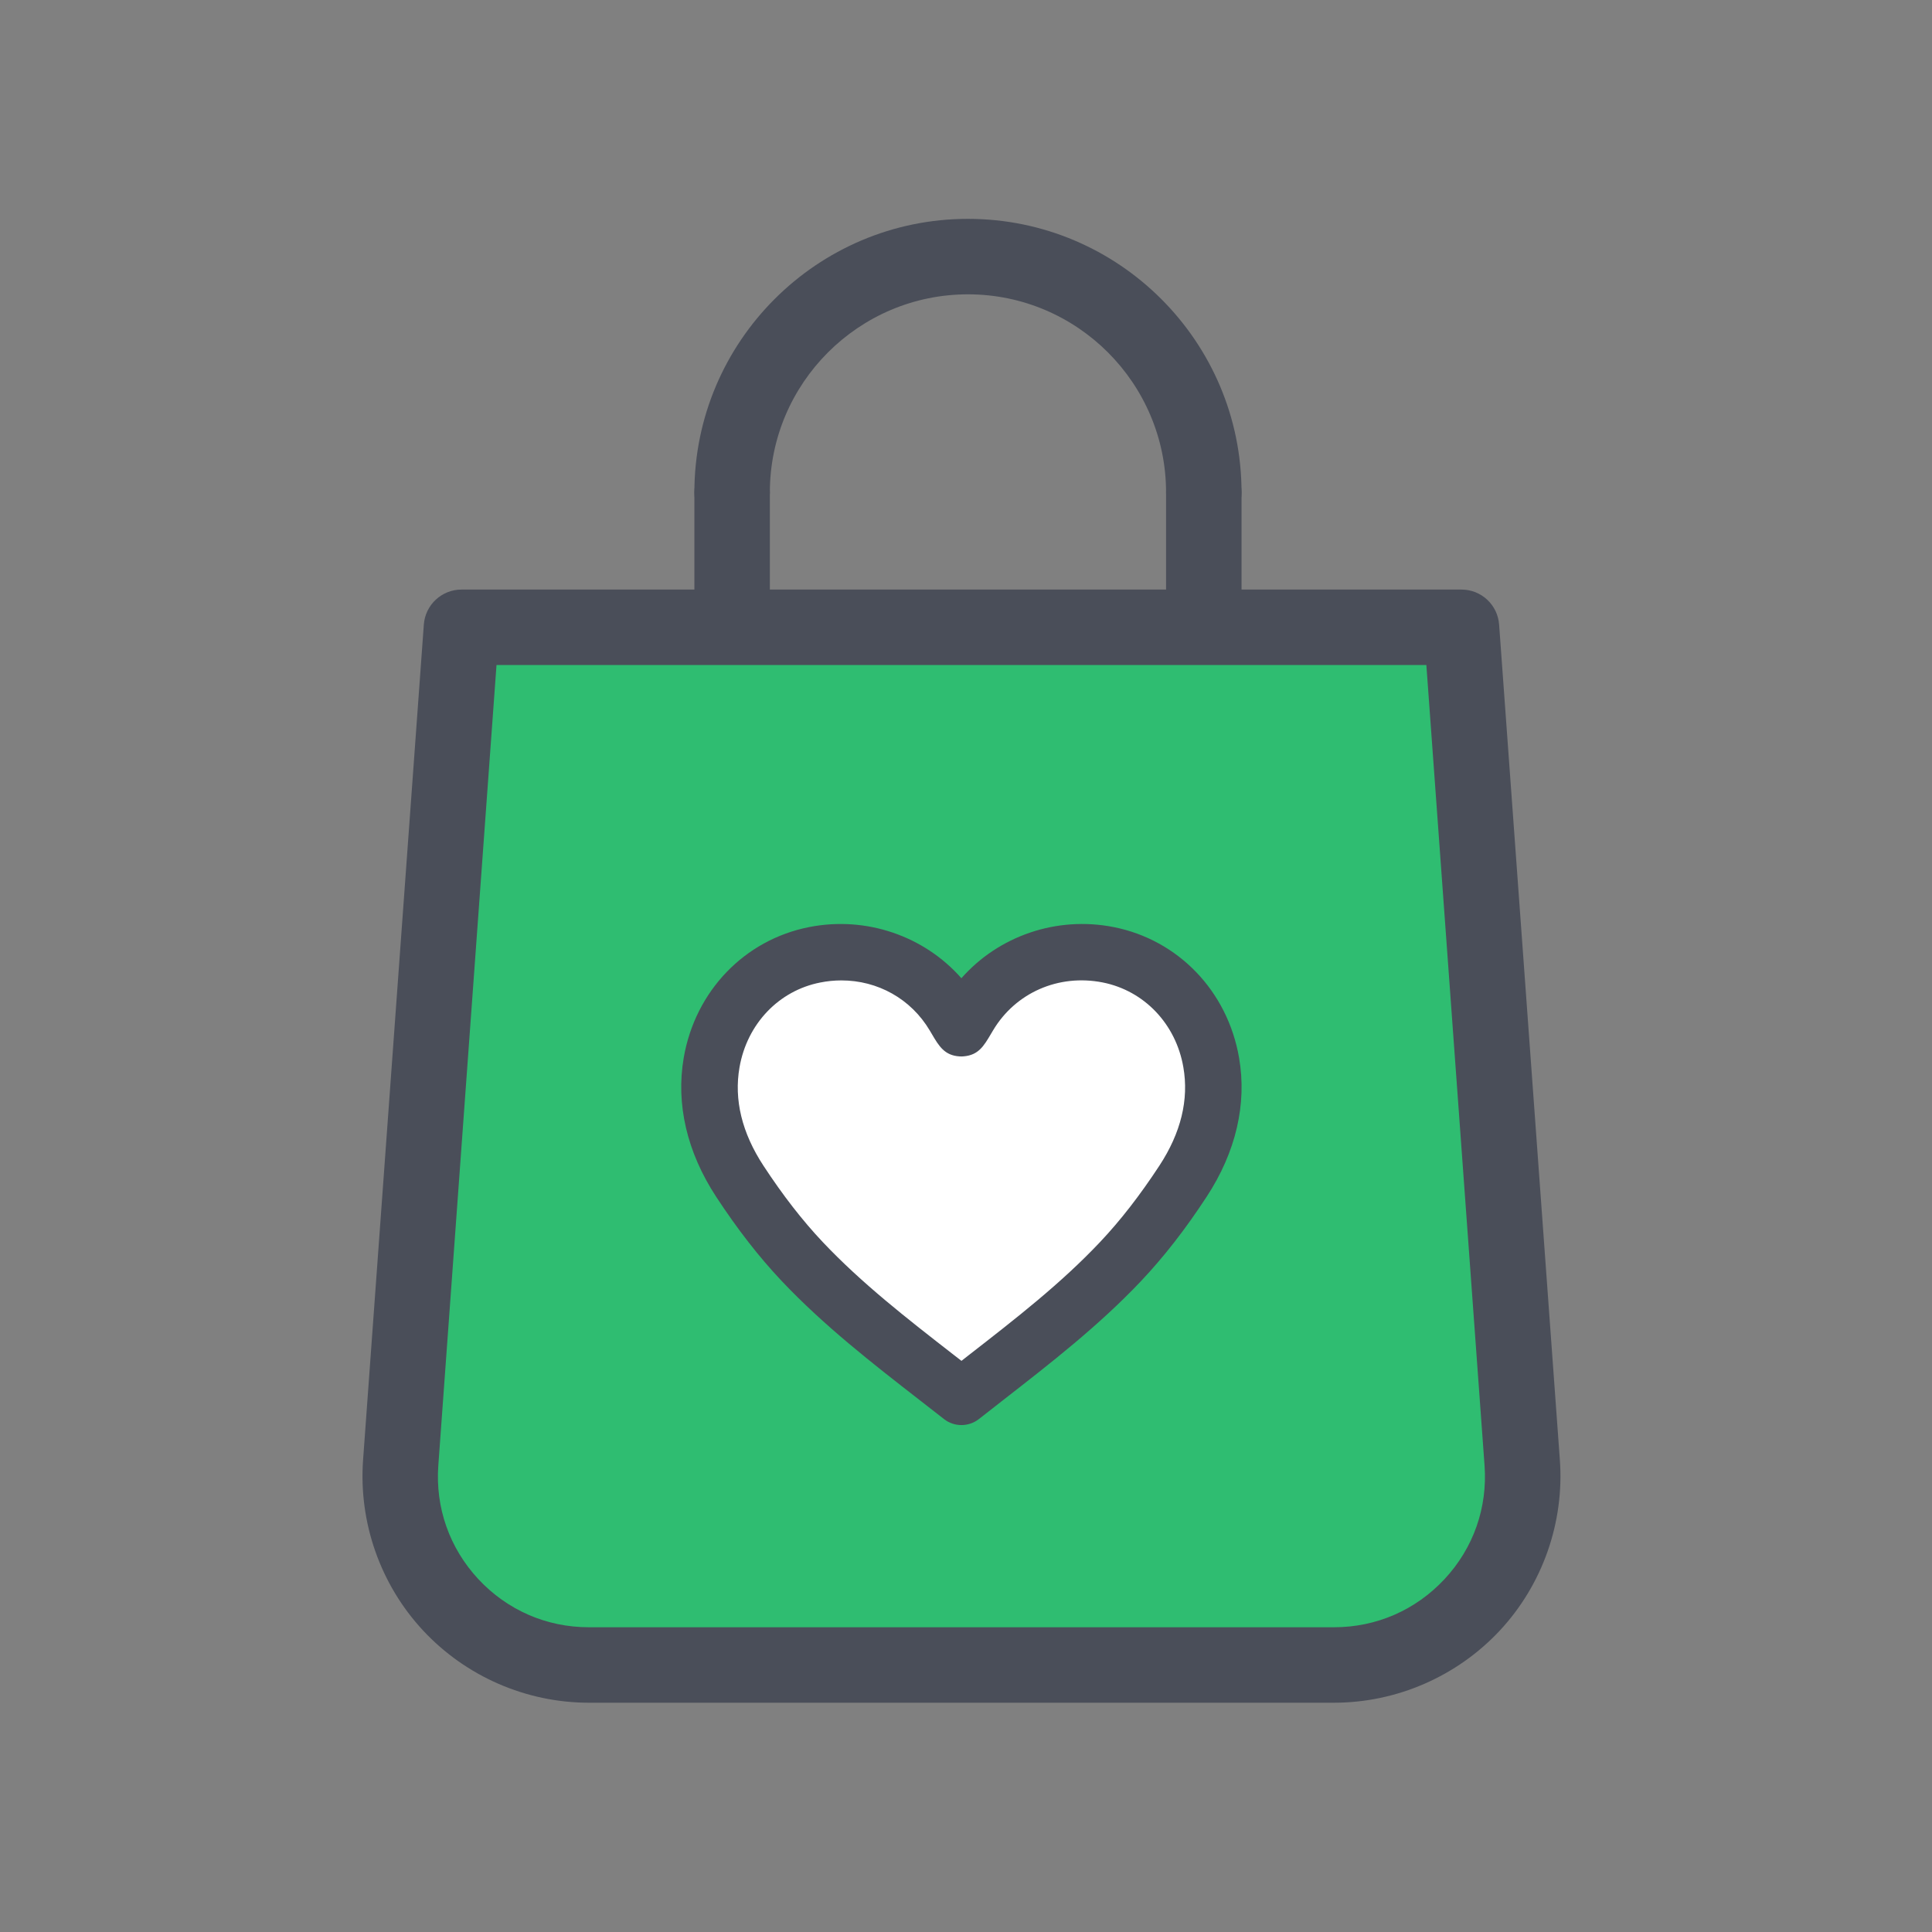
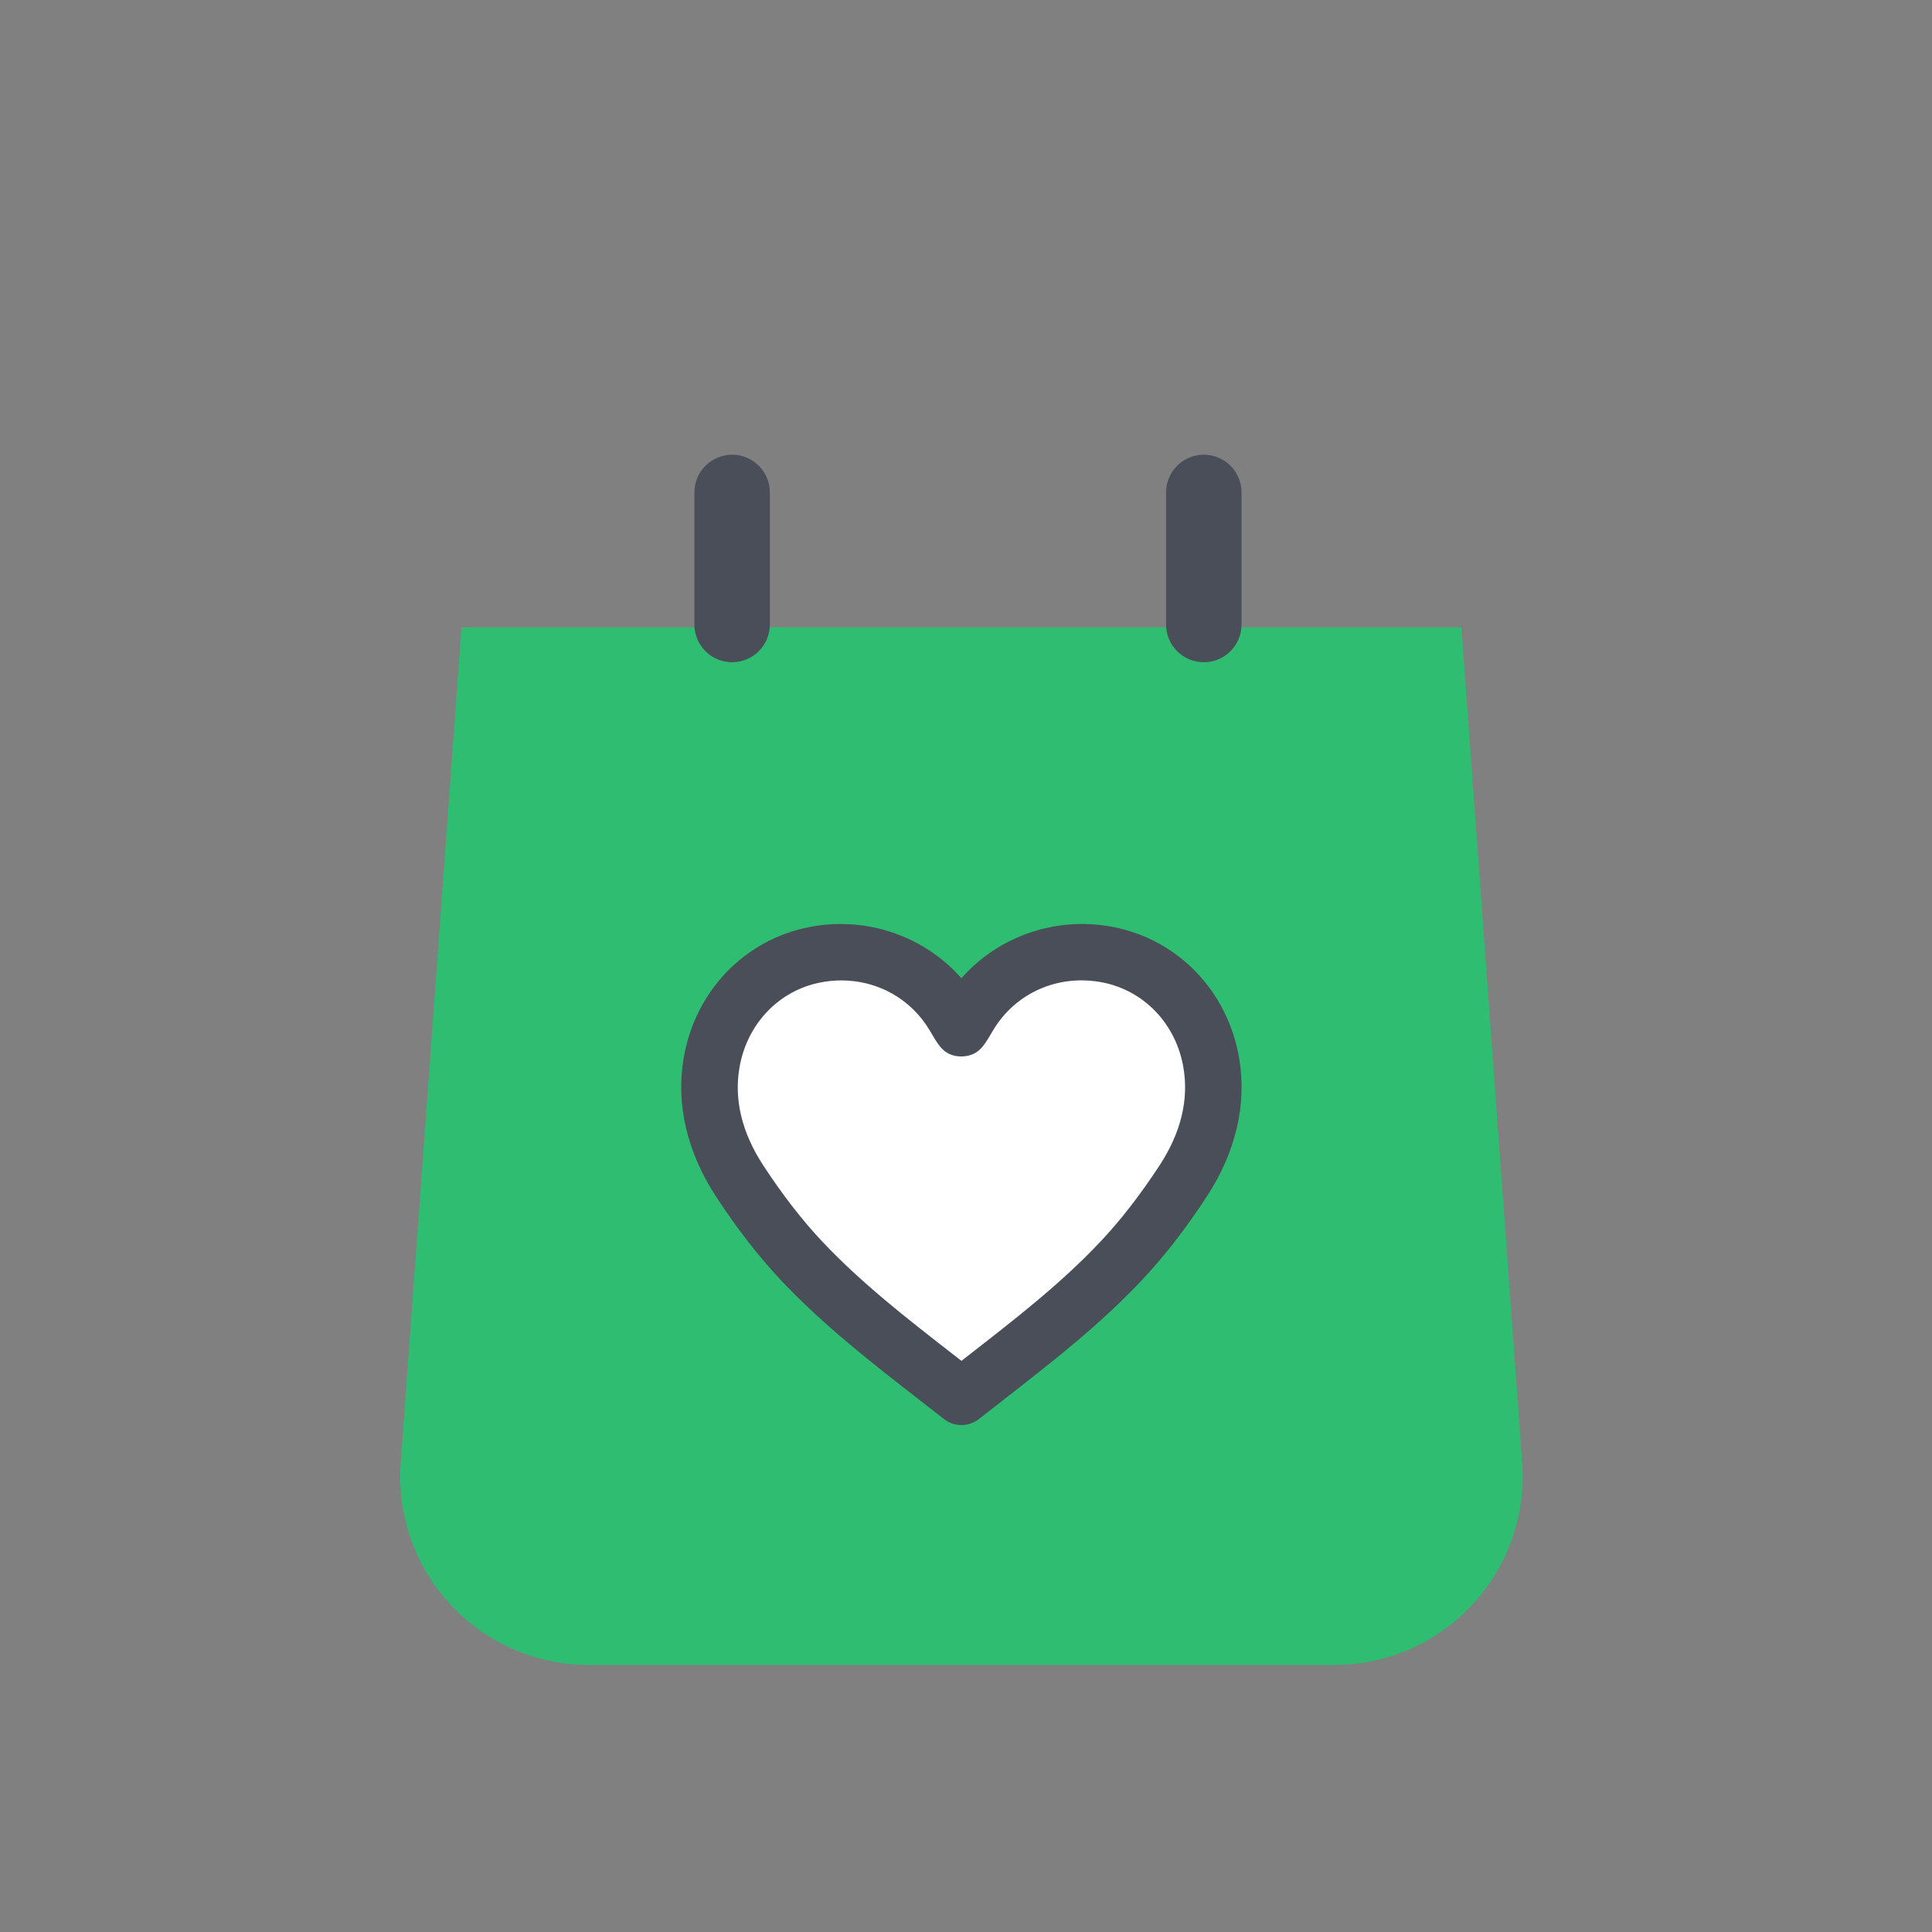
<svg xmlns="http://www.w3.org/2000/svg" version="1.1" x="0px" y="0px" viewBox="0 0 256 256" style="enable-background:new 0 0 256 256;" xml:space="preserve">
  <rect x="0" y="0" width="256" height="256" fill="#808080" stroke="none" />
  <style type="text/css">
	.st0{display:none;}
	.st1{display:inline;fill:#FFF8F9;}
	.st2{fill:#2FBD71;}
	.st3{fill:#FFFFFF;}
	.st4{fill:#4A4E59;}
	.st5{fill:#FA5D66;}
	.st6{fill:#FFCACF;}
	.st7{fill:none;stroke:#4A4E59;stroke-width:6;stroke-linejoin:round;stroke-miterlimit:10;}
	.st8{fill:#FFBBC2;}
	.st9{fill:#FAB445;}
	.st10{fill:#D2D9E1;}
	.st11{fill:#F4F4F4;}
	.st12{fill:#FFD248;}
	.st13{fill:#8FD4FF;}
	.st14{fill:#FFD1AF;}
	.st15{fill:#778CA1;}
	.st16{fill:#E6EAEF;}
	.st17{fill:#BAC3CC;}
</style>
  <g id="Layer_2" class="st0">
    <rect x="-0.61" y="-0.69" class="st1" width="256" height="256" />
  </g>
  <g id="Layer_1">
    <g>
      <path class="st2" d="M176.76,220.62H78.03c-14.52,0-25.99-12.33-24.93-26.81l8.05-110.69h132.5l8.05,110.69    C202.74,208.29,191.28,220.62,176.76,220.62z" />
      <path class="st3" d="M160.49,140.77c-1.25-7.22-6.54-12.86-13.66-14.26c-7.37-1.45-14.7,1.77-18.47,8.12    c-0.29,0.48-0.95,1.62-0.97,1.61c-0.01,0.02-0.68-1.12-0.97-1.61c-3.78-6.35-11.11-9.57-18.48-8.12    c-7.11,1.4-12.4,7.04-13.66,14.26c-0.98,5.67,0.64,11.02,3.73,15.74c2.46,3.75,5.19,7.38,8.27,10.64    c6.31,6.68,13.7,12.12,21.1,17.93c7.4-5.81,14.8-11.25,21.1-17.93c3.07-3.25,5.81-6.89,8.27-10.64    C159.85,151.79,161.47,146.44,160.49,140.77z" />
      <path class="st4" d="M127.39,188.83c-0.82,0-1.64-0.27-2.31-0.8c-1.09-0.85-2.18-1.7-3.26-2.54c-6.24-4.85-12.68-9.86-18.26-15.77    c-3-3.18-5.84-6.83-8.67-11.15c-3.87-5.91-5.35-12.28-4.29-18.43c1.53-8.83,8.06-15.62,16.63-17.3c7.57-1.49,15.25,1.2,20.16,6.78    c4.92-5.59,12.6-8.27,20.16-6.78c8.57,1.69,15.1,8.48,16.63,17.3l0,0c1.07,6.15-0.42,12.52-4.29,18.43    c-2.83,4.33-5.67,7.97-8.68,11.16c-5.57,5.9-12.02,10.91-18.25,15.76c-1.09,0.84-2.17,1.69-3.26,2.55    C129.03,188.56,128.21,188.83,127.39,188.83z M111.49,129.91c-0.93,0-1.87,0.09-2.81,0.28c-5.5,1.08-9.69,5.49-10.69,11.23    c-0.75,4.3,0.32,8.69,3.17,13.04c2.59,3.95,5.16,7.26,7.86,10.12c5.18,5.48,11.12,10.1,17.41,14.99c0.32,0.25,0.65,0.5,0.97,0.75    c0.32-0.25,0.65-0.51,0.97-0.76c6.29-4.89,12.23-9.51,17.4-14.99c2.7-2.86,5.27-6.17,7.86-10.12c2.85-4.35,3.92-8.74,3.17-13.04    c-0.99-5.74-5.19-10.14-10.69-11.23c-5.84-1.15-11.55,1.35-14.53,6.36l-0.25,0.42c-0.97,1.65-1.68,2.84-3.62,3.01    c-0.18,0.02-0.36,0.02-0.55,0.01c-2-0.12-2.74-1.36-3.67-2.94l-0.29-0.49C120.7,132.34,116.29,129.91,111.49,129.91z" />
-       <path class="st4" d="M176.76,225.62H78.03c-8.31,0-16.31-3.49-21.97-9.57c-5.66-6.08-8.55-14.32-7.95-22.6l8.05-110.69    c0.19-2.61,2.37-4.64,4.99-4.64h132.5c2.62,0,4.8,2.02,4.99,4.64l8.05,110.69c0.6,8.28-2.29,16.52-7.95,22.6    C193.07,222.13,185.06,225.62,176.76,225.62z M65.79,88.12l-7.71,106.05c-0.41,5.6,1.48,10.96,5.3,15.07    c3.83,4.11,9.03,6.38,14.65,6.38h98.73c5.62,0,10.82-2.27,14.65-6.38c3.83-4.11,5.71-9.47,5.3-15.07l-7.71-106.05H65.79z" />
      <g>
        <g>
-           <path class="st4" d="M159.51,70.25c-2.76,0-5-2.24-5-5c0-14.47-11.78-26.25-26.25-26.25s-26.25,11.78-26.25,26.25      c0,2.76-2.24,5-5,5s-5-2.24-5-5c0-19.99,16.26-36.25,36.25-36.25s36.25,16.26,36.25,36.25      C164.51,68.01,162.27,70.25,159.51,70.25z" />
          <path class="st4" d="M97.01,87.75c-2.76,0-5-2.24-5-5v-17.5c0-2.76,2.24-5,5-5s5,2.24,5,5v17.5      C102.01,85.51,99.77,87.75,97.01,87.75z" />
          <path class="st4" d="M159.51,87.75c-2.76,0-5-2.24-5-5v-17.5c0-2.76,2.24-5,5-5s5,2.24,5,5v17.5      C164.51,85.51,162.27,87.75,159.51,87.75z" />
        </g>
      </g>
    </g>
  </g>
</svg>